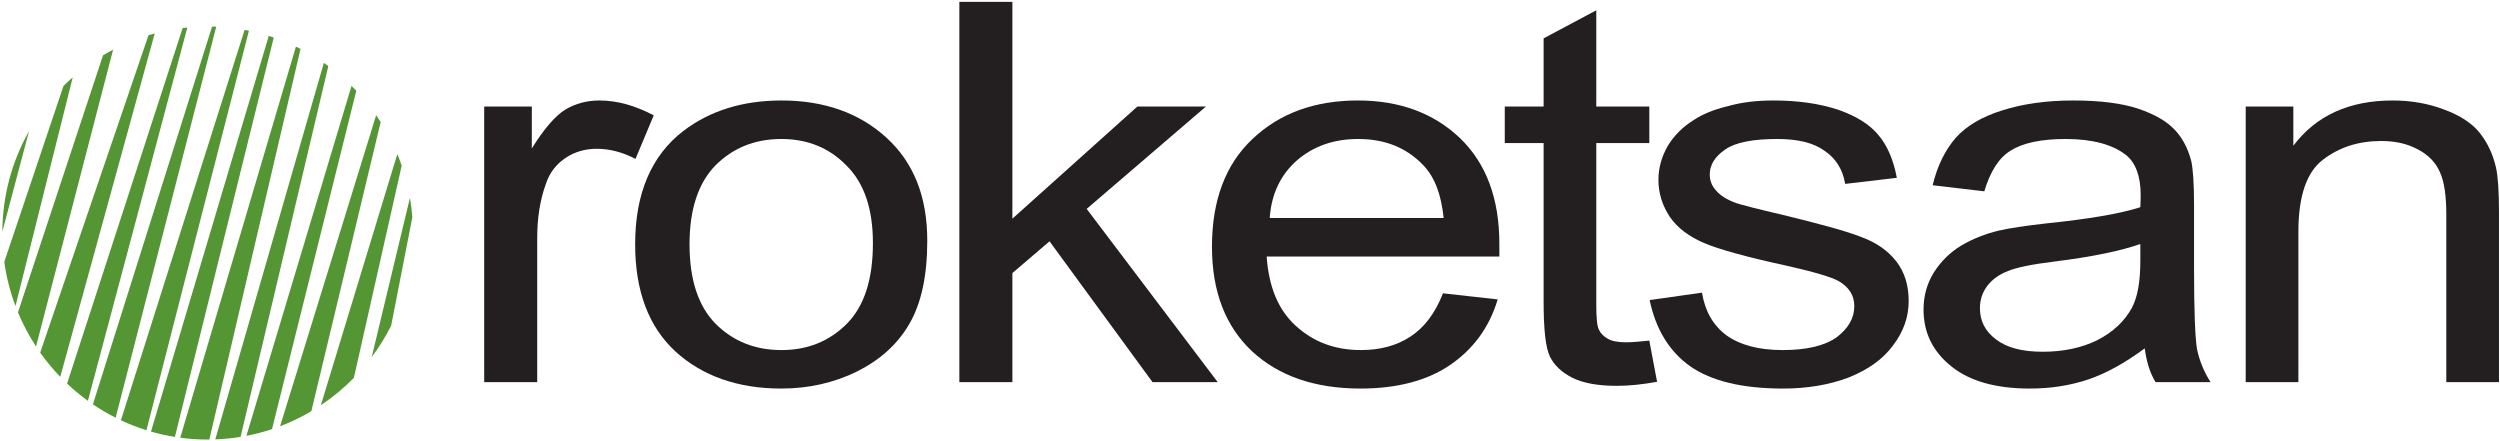
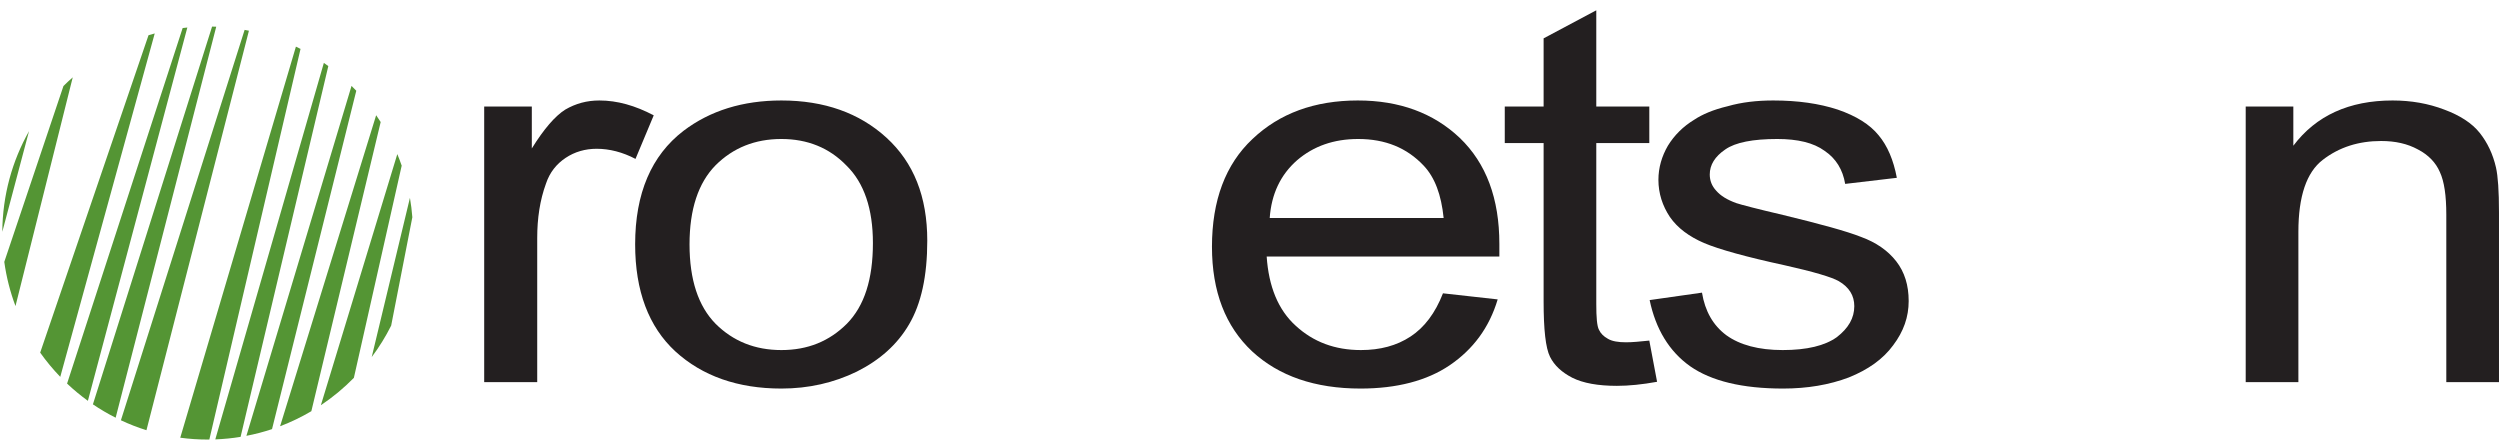
<svg xmlns="http://www.w3.org/2000/svg" width="533pt" height="94pt" viewBox="0 0 533 94" version="1.1">
  <g id="surface1">
    <path style=" stroke:none;fill-rule:evenodd;fill:rgb(13.699%,12.199%,12.5%);fill-opacity:1;" d="M 103.23 81.473 L 103.23 22.719 L 113.383 22.719 L 113.383 31.648 C 115.977 27.473 118.352 24.734 120.512 23.367 C 122.742 22.07 125.121 21.422 127.785 21.422 C 131.602 21.422 135.414 22.504 139.375 24.59 L 135.488 33.879 C 132.754 32.438 129.945 31.719 127.207 31.719 C 124.762 31.719 122.527 32.367 120.586 33.664 C 118.641 34.961 117.199 36.758 116.406 39.137 C 115.113 42.664 114.535 46.551 114.535 50.727 L 114.535 81.473 L 103.23 81.473 " />
    <path style=" stroke:none;fill-rule:evenodd;fill:rgb(13.699%,12.199%,12.5%);fill-opacity:1;" d="M 135.414 52.094 C 135.414 41.223 138.871 33.16 145.711 27.902 C 151.398 23.582 158.383 21.422 166.594 21.422 C 175.734 21.422 183.223 24.086 188.984 29.344 C 194.816 34.672 197.695 41.941 197.695 51.305 C 197.695 58.863 196.398 64.766 193.809 69.16 C 191.289 73.48 187.543 76.789 182.648 79.238 C 177.754 81.613 172.426 82.84 166.594 82.84 C 157.305 82.84 149.742 80.176 143.984 74.918 C 138.297 69.664 135.414 62.031 135.414 52.094 Z M 147.008 52.094 C 147.008 59.656 148.879 65.27 152.551 69.016 C 156.297 72.758 160.977 74.633 166.594 74.633 C 172.207 74.633 176.816 72.758 180.559 69.016 C 184.305 65.199 186.105 59.512 186.105 51.809 C 186.105 44.535 184.23 38.992 180.488 35.32 C 176.816 31.504 172.137 29.633 166.594 29.633 C 160.977 29.633 156.297 31.504 152.551 35.246 C 148.879 38.992 147.008 44.605 147.008 52.094 " />
-     <path style=" stroke:none;fill-rule:evenodd;fill:rgb(13.699%,12.199%,12.5%);fill-opacity:1;" d="M 204.535 81.473 L 204.535 0.398 L 215.84 0.398 L 215.84 46.621 L 242.48 22.719 L 257.098 22.719 L 231.68 44.535 L 259.617 81.473 L 245.719 81.473 L 223.762 51.449 L 215.84 58.215 L 215.84 81.473 L 204.535 81.473 " />
    <path style=" stroke:none;fill-rule:evenodd;fill:rgb(13.699%,12.199%,12.5%);fill-opacity:1;" d="M 307.641 62.535 L 319.305 63.832 C 317.504 69.879 314.047 74.488 309.078 77.871 C 304.184 81.184 297.777 82.84 290.07 82.84 C 280.352 82.84 272.648 80.176 266.961 74.918 C 261.273 69.59 258.391 62.176 258.391 52.598 C 258.391 42.734 261.273 35.031 267.031 29.633 C 272.793 24.16 280.281 21.422 289.496 21.422 C 298.352 21.422 305.625 24.086 311.238 29.414 C 316.855 34.816 319.664 42.305 319.664 52.023 C 319.664 52.598 319.664 53.465 319.664 54.688 L 270.055 54.688 C 270.488 61.094 272.504 66.062 276.246 69.449 C 279.992 72.902 284.602 74.633 290.145 74.633 C 294.246 74.633 297.777 73.695 300.727 71.75 C 303.68 69.809 305.984 66.781 307.641 62.535 Z M 270.703 46.48 L 307.785 46.48 C 307.281 41.512 305.91 37.84 303.535 35.32 C 299.938 31.504 295.328 29.633 289.566 29.633 C 284.383 29.633 280.062 31.145 276.535 34.168 C 273.008 37.262 271.062 41.367 270.703 46.48 " />
    <path style=" stroke:none;fill-rule:evenodd;fill:rgb(13.699%,12.199%,12.5%);fill-opacity:1;" d="M 351.633 72.613 L 353.289 81.398 C 350.121 81.977 347.238 82.262 344.719 82.262 C 340.688 82.262 337.52 81.688 335.215 80.535 C 332.984 79.383 331.398 77.941 330.465 76.07 C 329.527 74.199 329.098 70.238 329.098 64.262 L 329.098 30.496 L 320.816 30.496 L 320.816 22.719 L 329.098 22.719 L 329.098 8.176 L 340.328 2.199 L 340.328 22.719 L 351.633 22.719 L 351.633 30.496 L 340.328 30.496 L 340.328 64.84 C 340.328 67.648 340.473 69.52 340.902 70.312 C 341.266 71.102 341.91 71.75 342.848 72.254 C 343.711 72.758 345.008 72.977 346.664 72.977 C 347.961 72.977 349.617 72.832 351.633 72.613 " />
    <path style=" stroke:none;fill-rule:evenodd;fill:rgb(13.699%,12.199%,12.5%);fill-opacity:1;" d="M 351.703 63.977 L 362.863 62.391 C 363.512 66.352 365.238 69.375 368.047 71.465 C 370.93 73.551 374.961 74.633 380.07 74.633 C 385.258 74.633 389.07 73.695 391.594 71.895 C 394.113 69.953 395.336 67.789 395.336 65.27 C 395.336 63.039 394.258 61.238 392.023 59.941 C 390.512 59.078 386.625 57.926 380.504 56.559 C 372.223 54.758 366.535 53.176 363.297 51.809 C 360.129 50.438 357.68 48.641 356.023 46.262 C 354.441 43.887 353.574 41.223 353.574 38.344 C 353.574 35.75 354.297 33.305 355.594 31.07 C 356.961 28.84 358.832 26.969 361.207 25.527 C 362.938 24.375 365.312 23.367 368.336 22.648 C 371.359 21.781 374.602 21.422 378.055 21.422 C 383.312 21.422 387.848 22.07 391.809 23.367 C 395.77 24.734 398.648 26.535 400.52 28.84 C 402.391 31.07 403.688 34.094 404.406 37.91 L 393.391 39.207 C 392.887 36.184 391.449 33.809 389 32.152 C 386.625 30.422 383.238 29.633 378.922 29.633 C 373.734 29.633 369.992 30.352 367.832 31.863 C 365.602 33.375 364.52 35.176 364.52 37.191 C 364.52 38.488 364.953 39.641 365.887 40.648 C 366.824 41.727 368.191 42.59 370.207 43.312 C 371.289 43.672 374.602 44.535 380.145 45.832 C 388.137 47.773 393.68 49.285 396.777 50.512 C 399.945 51.664 402.465 53.391 404.266 55.695 C 406.062 58 406.93 60.809 406.93 64.191 C 406.93 67.574 405.848 70.672 403.617 73.621 C 401.457 76.574 398.289 78.809 394.184 80.465 C 390.008 82.047 385.328 82.84 380.145 82.84 C 371.504 82.84 364.879 81.254 360.344 78.086 C 355.879 74.918 353 70.168 351.703 63.977 " />
-     <path style=" stroke:none;fill-rule:evenodd;fill:rgb(13.699%,12.199%,12.5%);fill-opacity:1;" d="M 457.258 74.27 C 453.078 77.367 449.047 79.598 445.23 80.895 C 441.344 82.191 437.238 82.84 432.777 82.84 C 425.504 82.84 419.887 81.254 416 78.086 C 412.039 74.918 410.098 70.887 410.098 65.992 C 410.098 63.109 410.816 60.52 412.258 58.145 C 413.77 55.766 415.711 53.824 418.09 52.383 C 420.535 50.941 423.199 49.863 426.223 49.145 C 428.457 48.641 431.77 48.137 436.23 47.633 C 445.375 46.695 452.07 45.543 456.32 44.176 C 456.391 42.809 456.391 41.941 456.391 41.582 C 456.391 37.551 455.312 34.672 453.223 33.016 C 450.344 30.781 446.023 29.633 440.406 29.633 C 435.078 29.633 431.191 30.496 428.602 32.152 C 426.078 33.734 424.281 36.688 423.055 40.789 L 412.039 39.496 C 413.047 35.32 414.703 32.008 416.938 29.414 C 419.238 26.824 422.551 24.879 426.945 23.512 C 431.266 22.145 436.305 21.422 441.992 21.422 C 447.68 21.422 452.289 22 455.816 23.152 C 459.414 24.375 462.008 25.887 463.664 27.688 C 465.32 29.414 466.473 31.648 467.191 34.383 C 467.551 36.109 467.77 39.137 467.77 43.598 L 467.77 56.848 C 467.77 66.137 467.984 71.969 468.414 74.488 C 468.922 76.863 469.855 79.238 471.297 81.473 L 459.559 81.473 C 458.336 79.457 457.617 77.008 457.258 74.27 Z M 456.32 52.023 C 452.215 53.465 446.098 54.758 437.961 55.766 C 433.281 56.344 430.039 56.992 428.098 57.781 C 426.223 58.504 424.711 59.582 423.633 61.023 C 422.625 62.391 422.121 63.977 422.121 65.703 C 422.121 68.367 423.199 70.598 425.504 72.328 C 427.809 74.129 431.121 74.992 435.512 74.992 C 439.832 74.992 443.719 74.199 447.105 72.543 C 450.488 70.816 452.938 68.512 454.52 65.633 C 455.742 63.328 456.32 60.016 456.32 55.621 L 456.32 52.023 " />
    <path style=" stroke:none;fill-rule:evenodd;fill:rgb(13.699%,12.199%,12.5%);fill-opacity:1;" d="M 478.785 81.473 L 478.785 22.719 L 488.938 22.719 L 488.938 31.07 C 493.762 24.664 500.816 21.422 510.105 21.422 C 514.062 21.422 517.734 22.07 521.121 23.367 C 524.434 24.59 527.023 26.246 528.68 28.336 C 530.336 30.422 531.488 32.871 532.137 35.68 C 532.566 37.551 532.785 40.719 532.785 45.328 L 532.785 81.473 L 521.551 81.473 L 521.551 45.758 C 521.551 41.727 521.121 38.703 520.184 36.688 C 519.32 34.672 517.734 33.016 515.504 31.863 C 513.273 30.641 510.68 30.062 507.656 30.062 C 502.902 30.062 498.727 31.359 495.199 34.094 C 491.742 36.758 490.016 41.871 490.016 49.43 L 490.016 81.473 L 478.785 81.473 " />
    <path style=" stroke:none;fill-rule:evenodd;fill:rgb(32.899%,58.4%,20.399%);fill-opacity:1;" d="M 6.188 27.965 L 0.492 49.422 C 0.543 41.621 2.605 34.301 6.188 27.965 " />
    <path style=" stroke:none;fill-rule:evenodd;fill:rgb(32.899%,58.4%,20.399%);fill-opacity:1;" d="M 13.527 18.34 L 0.914 55.836 C 1.363 59.102 2.176 62.254 3.301 65.254 L 15.508 16.488 C 14.828 17.086 14.168 17.703 13.527 18.34 " />
-     <path style=" stroke:none;fill-rule:evenodd;fill:rgb(32.899%,58.4%,20.399%);fill-opacity:1;" d="M 21.969 11.789 L 3.832 66.594 C 4.891 69.152 6.184 71.586 7.68 73.875 L 24.113 10.59 C 23.387 10.969 22.672 11.371 21.969 11.789 " />
    <path style=" stroke:none;fill-rule:evenodd;fill:rgb(32.899%,58.4%,20.399%);fill-opacity:1;" d="M 31.664 7.508 L 8.566 75.18 C 9.863 77.012 11.297 78.734 12.848 80.344 L 32.988 7.133 C 32.543 7.25 32.105 7.375 31.664 7.508 " />
    <path style=" stroke:none;fill-rule:evenodd;fill:rgb(32.899%,58.4%,20.399%);fill-opacity:1;" d="M 38.941 5.98 L 14.301 81.781 C 15.699 83.102 17.18 84.328 18.738 85.457 L 39.941 5.867 C 39.605 5.902 39.273 5.938 38.941 5.98 " />
    <path style=" stroke:none;fill-rule:evenodd;fill:rgb(32.899%,58.4%,20.399%);fill-opacity:1;" d="M 45.215 5.668 L 19.809 86.207 C 21.355 87.258 22.977 88.207 24.656 89.055 L 46.102 5.695 C 45.805 5.684 45.512 5.672 45.215 5.668 " />
    <path style=" stroke:none;fill-rule:evenodd;fill:rgb(32.899%,58.4%,20.399%);fill-opacity:1;" d="M 52.152 6.371 L 25.777 89.602 C 27.531 90.426 29.348 91.137 31.223 91.723 L 53.07 6.551 C 52.766 6.488 52.461 6.43 52.152 6.371 " />
-     <path style=" stroke:none;fill-rule:evenodd;fill:rgb(32.899%,58.4%,20.399%);fill-opacity:1;" d="M 57.305 7.648 L 32.191 92.016 C 33.852 92.492 35.555 92.871 37.289 93.152 L 58.367 8 C 58.016 7.879 57.66 7.762 57.305 7.648 " />
    <path style=" stroke:none;fill-rule:evenodd;fill:rgb(32.899%,58.4%,20.399%);fill-opacity:1;" d="M 63.09 9.941 L 38.43 93.32 C 40.34 93.578 42.285 93.711 44.266 93.711 C 44.387 93.711 44.508 93.707 44.633 93.707 L 64.074 10.426 C 63.75 10.262 63.422 10.098 63.09 9.941 " />
    <path style=" stroke:none;fill-rule:evenodd;fill:rgb(32.899%,58.4%,20.399%);fill-opacity:1;" d="M 69.047 13.41 L 45.902 93.676 C 47.727 93.609 49.527 93.43 51.293 93.141 L 69.996 14.09 C 69.684 13.859 69.367 13.633 69.047 13.41 " />
    <path style=" stroke:none;fill-rule:evenodd;fill:rgb(32.899%,58.4%,20.399%);fill-opacity:1;" d="M 74.945 18.316 L 52.531 92.918 C 54.395 92.559 56.219 92.082 57.996 91.488 L 75.961 19.348 C 75.629 18.996 75.289 18.652 74.945 18.316 " />
    <path style=" stroke:none;fill-rule:evenodd;fill:rgb(32.899%,58.4%,20.399%);fill-opacity:1;" d="M 80.195 24.566 L 59.715 90.875 C 62.035 89.992 64.262 88.918 66.379 87.668 L 81.16 26.016 C 80.848 25.527 80.523 25.043 80.195 24.566 " />
    <path style=" stroke:none;fill-rule:evenodd;fill:rgb(32.899%,58.4%,20.399%);fill-opacity:1;" d="M 84.707 32.852 L 68.41 86.391 C 70.953 84.691 73.312 82.734 75.445 80.559 L 85.641 35.32 C 85.355 34.484 85.043 33.664 84.707 32.852 " />
    <path style=" stroke:none;fill-rule:evenodd;fill:rgb(32.899%,58.4%,20.399%);fill-opacity:1;" d="M 87.398 42.18 L 79.25 76.125 C 80.824 74.027 82.215 71.781 83.398 69.418 L 87.91 46.316 C 87.805 44.918 87.633 43.539 87.398 42.18 " />
  </g>
</svg>